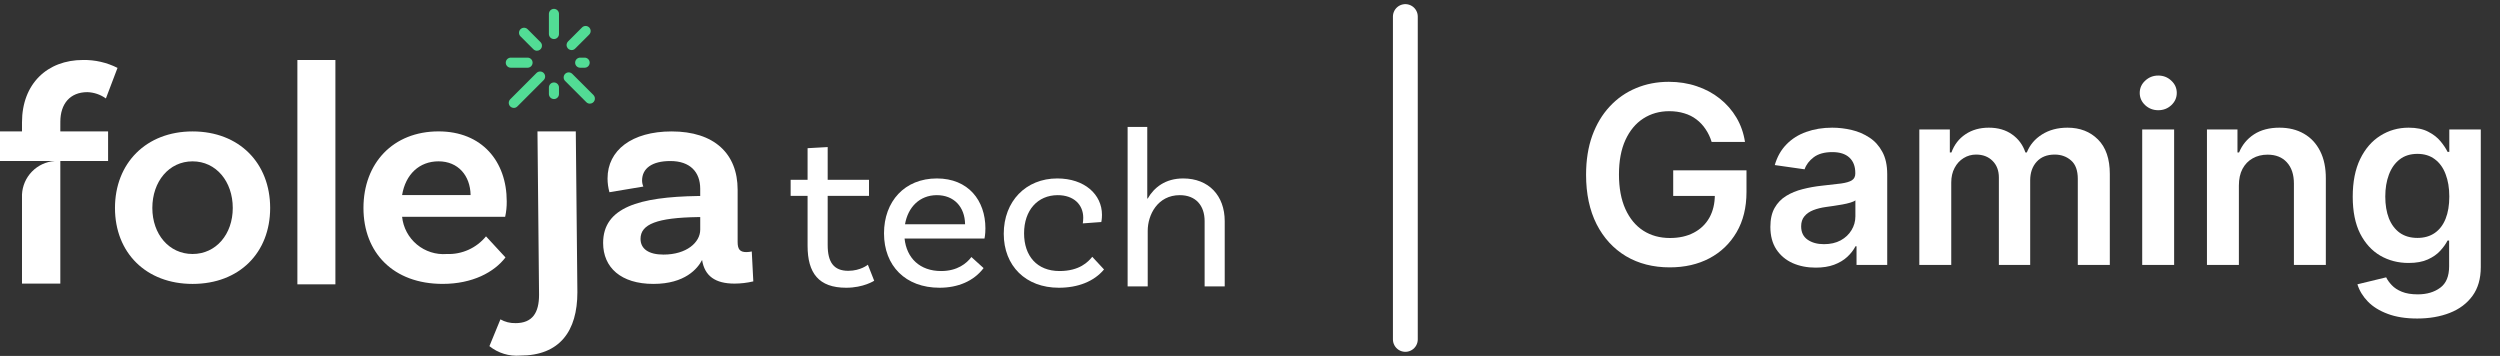
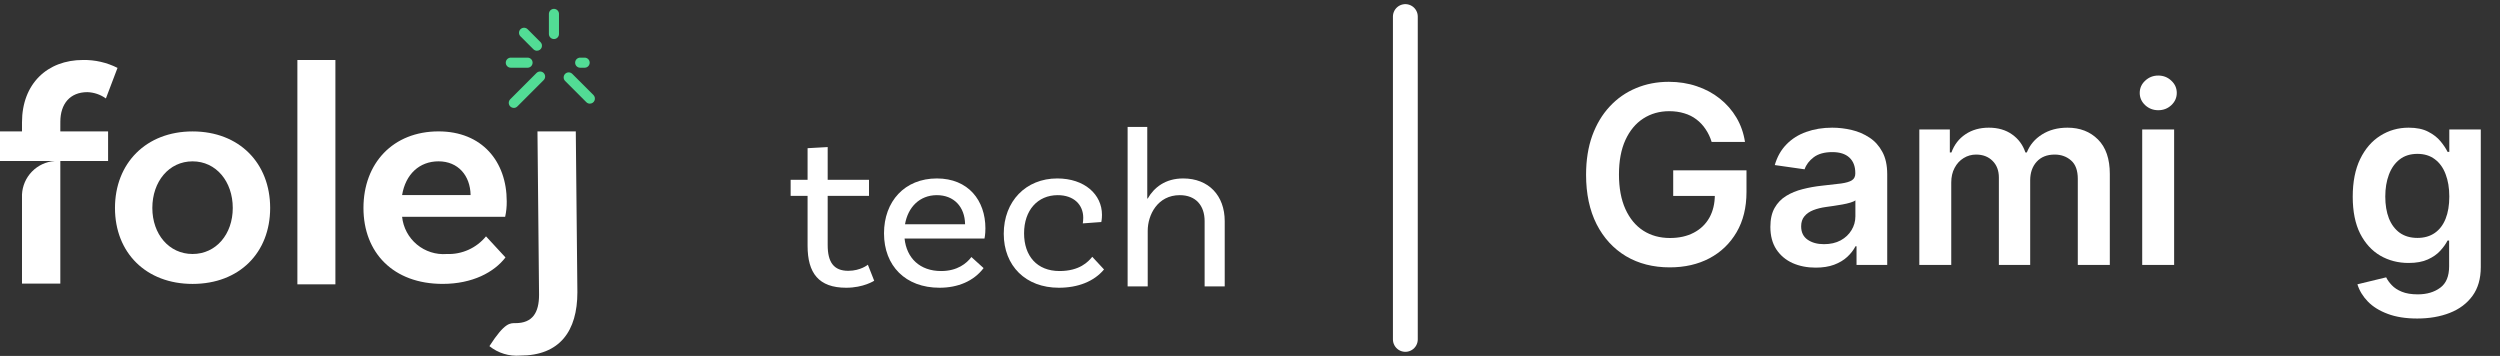
<svg xmlns="http://www.w3.org/2000/svg" fill="none" height="43" viewBox="0 0 302 43" width="302">
  <rect x="0" y="0" width="302" height="43" fill="#333333" stroke="none" />
  <path d="M169.766 2V41" stroke="white" stroke-linecap="round" stroke-width="3" />
  <path d="M206.768 17.149C206.591 16.574 206.346 16.059 206.033 15.604C205.728 15.143 205.358 14.748 204.925 14.422C204.499 14.095 204.009 13.85 203.455 13.687C202.901 13.516 202.297 13.431 201.644 13.431C200.472 13.431 199.428 13.726 198.512 14.315C197.596 14.905 196.875 15.771 196.349 16.915C195.831 18.051 195.571 19.436 195.571 21.07C195.571 22.717 195.831 24.113 196.349 25.256C196.868 26.4 197.588 27.27 198.512 27.866C199.435 28.456 200.507 28.751 201.729 28.751C202.837 28.751 203.796 28.538 204.605 28.111C205.422 27.685 206.051 27.082 206.491 26.3C206.931 25.512 207.152 24.589 207.152 23.53L208.047 23.669H202.123V20.579H210.976V23.2C210.976 25.068 210.578 26.684 209.783 28.047C208.988 29.411 207.894 30.462 206.502 31.201C205.11 31.933 203.512 32.298 201.708 32.298C199.698 32.298 197.933 31.847 196.413 30.945C194.9 30.036 193.718 28.747 192.865 27.078C192.02 25.402 191.598 23.413 191.598 21.112C191.598 19.351 191.846 17.778 192.343 16.393C192.848 15.008 193.551 13.832 194.453 12.866C195.355 11.893 196.413 11.155 197.627 10.65C198.842 10.139 200.163 9.883 201.591 9.883C202.798 9.883 203.924 10.061 204.968 10.416C206.012 10.764 206.939 11.261 207.748 11.908C208.565 12.554 209.236 13.321 209.762 14.209C210.287 15.097 210.632 16.077 210.795 17.149H206.768Z" fill="white" />
  <path d="M219.336 32.33C218.3 32.33 217.366 32.145 216.535 31.776C215.711 31.4 215.057 30.846 214.574 30.114C214.099 29.383 213.861 28.481 213.861 27.408C213.861 26.485 214.031 25.721 214.372 25.118C214.713 24.514 215.178 24.031 215.768 23.669C216.357 23.307 217.021 23.033 217.76 22.849C218.506 22.657 219.276 22.518 220.072 22.433C221.03 22.334 221.808 22.245 222.405 22.167C223.001 22.082 223.434 21.954 223.704 21.783C223.981 21.606 224.12 21.332 224.12 20.963V20.899C224.12 20.096 223.882 19.475 223.406 19.035C222.93 18.594 222.245 18.374 221.35 18.374C220.405 18.374 219.656 18.58 219.102 18.992C218.555 19.404 218.186 19.891 217.994 20.452L214.393 19.94C214.677 18.946 215.146 18.115 215.8 17.447C216.453 16.773 217.252 16.268 218.197 15.935C219.141 15.594 220.185 15.423 221.329 15.423C222.117 15.423 222.902 15.516 223.683 15.7C224.464 15.885 225.178 16.19 225.824 16.616C226.471 17.035 226.989 17.607 227.38 18.332C227.778 19.056 227.976 19.962 227.976 21.048V32H224.269V29.752H224.141C223.907 30.207 223.577 30.633 223.15 31.03C222.731 31.421 222.202 31.737 221.563 31.979C220.931 32.213 220.189 32.33 219.336 32.33ZM220.338 29.496C221.112 29.496 221.783 29.344 222.351 29.038C222.92 28.726 223.356 28.314 223.662 27.802C223.974 27.291 224.131 26.734 224.131 26.13V24.202C224.01 24.301 223.804 24.393 223.513 24.479C223.229 24.564 222.909 24.638 222.554 24.702C222.199 24.766 221.847 24.823 221.499 24.873C221.151 24.922 220.849 24.965 220.594 25.001C220.018 25.079 219.503 25.207 219.049 25.384C218.594 25.562 218.236 25.81 217.973 26.13C217.71 26.442 217.579 26.847 217.579 27.344C217.579 28.055 217.838 28.591 218.356 28.953C218.875 29.315 219.535 29.496 220.338 29.496Z" fill="white" />
  <path d="M231.854 32V15.636H235.54V18.417H235.732C236.073 17.479 236.638 16.748 237.426 16.222C238.214 15.69 239.155 15.423 240.249 15.423C241.357 15.423 242.291 15.693 243.051 16.233C243.818 16.766 244.358 17.494 244.67 18.417H244.841C245.203 17.508 245.814 16.783 246.673 16.244C247.54 15.697 248.566 15.423 249.752 15.423C251.258 15.423 252.486 15.899 253.438 16.851C254.39 17.802 254.866 19.191 254.866 21.016V32H250.998V21.613C250.998 20.597 250.729 19.855 250.189 19.386C249.649 18.91 248.988 18.672 248.207 18.672C247.277 18.672 246.549 18.964 246.023 19.546C245.505 20.121 245.246 20.871 245.246 21.794V32H241.464V21.453C241.464 20.608 241.208 19.933 240.697 19.429C240.192 18.925 239.532 18.672 238.715 18.672C238.161 18.672 237.657 18.815 237.202 19.099C236.748 19.376 236.385 19.77 236.116 20.281C235.846 20.785 235.711 21.375 235.711 22.05V32H231.854Z" fill="white" />
  <path d="M258.778 32V15.636H262.635V32H258.778ZM260.717 13.314C260.106 13.314 259.581 13.111 259.14 12.707C258.7 12.295 258.48 11.801 258.48 11.226C258.48 10.643 258.7 10.15 259.14 9.745C259.581 9.333 260.106 9.127 260.717 9.127C261.335 9.127 261.86 9.333 262.294 9.745C262.734 10.15 262.954 10.643 262.954 11.226C262.954 11.801 262.734 12.295 262.294 12.707C261.86 13.111 261.335 13.314 260.717 13.314Z" fill="white" />
-   <path d="M270.457 22.412V32H266.6V15.636H270.286V18.417H270.478C270.855 17.501 271.455 16.773 272.279 16.233C273.11 15.693 274.136 15.423 275.357 15.423C276.487 15.423 277.47 15.665 278.308 16.148C279.154 16.631 279.807 17.33 280.269 18.246C280.737 19.163 280.968 20.274 280.961 21.581V32H277.105V22.177C277.105 21.084 276.82 20.228 276.252 19.61C275.691 18.992 274.914 18.683 273.919 18.683C273.244 18.683 272.644 18.832 272.119 19.131C271.6 19.422 271.192 19.844 270.894 20.398C270.602 20.952 270.457 21.623 270.457 22.412Z" fill="white" />
  <path d="M291.998 38.477C290.613 38.477 289.423 38.289 288.429 37.913C287.435 37.543 286.636 37.046 286.032 36.421C285.428 35.796 285.009 35.104 284.775 34.344L288.248 33.502C288.404 33.822 288.632 34.138 288.93 34.45C289.228 34.77 289.629 35.033 290.134 35.239C290.645 35.452 291.288 35.558 292.062 35.558C293.156 35.558 294.061 35.292 294.779 34.759C295.496 34.234 295.855 33.367 295.855 32.16V29.06H295.663C295.464 29.457 295.173 29.866 294.789 30.285C294.413 30.704 293.912 31.055 293.287 31.339C292.669 31.623 291.892 31.766 290.954 31.766C289.697 31.766 288.557 31.471 287.534 30.881C286.519 30.285 285.709 29.397 285.105 28.218C284.509 27.032 284.21 25.547 284.21 23.765C284.21 21.968 284.509 20.452 285.105 19.216C285.709 17.973 286.522 17.032 287.545 16.393C288.568 15.746 289.708 15.423 290.965 15.423C291.923 15.423 292.712 15.587 293.33 15.913C293.955 16.233 294.452 16.62 294.821 17.075C295.191 17.522 295.471 17.945 295.663 18.342H295.876V15.636H299.679V32.266C299.679 33.665 299.345 34.823 298.678 35.739C298.01 36.656 297.097 37.341 295.94 37.795C294.782 38.25 293.468 38.477 291.998 38.477ZM292.03 28.74C292.847 28.74 293.543 28.541 294.118 28.143C294.693 27.746 295.13 27.174 295.428 26.428C295.727 25.683 295.876 24.788 295.876 23.744C295.876 22.714 295.727 21.812 295.428 21.038C295.137 20.263 294.704 19.663 294.129 19.237C293.561 18.804 292.861 18.587 292.03 18.587C291.171 18.587 290.453 18.811 289.878 19.259C289.303 19.706 288.869 20.32 288.578 21.102C288.287 21.876 288.142 22.756 288.142 23.744C288.142 24.745 288.287 25.622 288.578 26.375C288.877 27.121 289.313 27.703 289.889 28.122C290.471 28.534 291.185 28.74 292.03 28.74Z" fill="white" />
  <path d="M104.839 31.977L105.603 33.914C105.603 33.914 104.321 34.759 102.22 34.759C98.892 34.759 97.556 32.986 97.556 29.686V23.657H95.51V21.72H97.556V17.901L99.984 17.765V21.72H104.975V23.657H99.984V29.604C99.984 31.677 100.72 32.714 102.466 32.714C103.966 32.714 104.839 31.977 104.839 31.977Z" fill="white" />
  <path d="M118.927 28.813H109.271C109.516 31.186 111.126 32.741 113.69 32.741C115.654 32.741 116.772 31.813 117.345 31.049L118.818 32.386C117.618 33.968 115.709 34.759 113.499 34.759C109.38 34.759 106.788 32.113 106.788 28.185C106.788 24.339 109.271 21.556 113.172 21.556C116.963 21.556 119.037 24.203 119.037 27.585C119.037 28.349 118.927 28.813 118.927 28.813ZM113.172 23.575C111.098 23.575 109.68 25.021 109.325 27.094H116.582C116.554 24.966 115.218 23.575 113.172 23.575Z" fill="white" />
  <path d="M127.718 21.556C131.019 21.556 133.119 23.493 133.119 25.948C133.119 26.494 133.037 26.821 133.037 26.821L130.801 26.985C130.828 26.849 130.855 26.603 130.855 26.303C130.855 24.721 129.709 23.575 127.773 23.575C125.345 23.575 123.708 25.403 123.708 28.185C123.708 30.913 125.263 32.741 127.991 32.741C130.419 32.741 131.455 31.622 131.946 31.022L133.365 32.55C132.164 33.996 130.228 34.759 127.909 34.759C123.899 34.759 121.253 32.113 121.253 28.24C121.253 24.312 123.926 21.556 127.718 21.556Z" fill="white" />
  <path d="M142.927 21.556C146.009 21.556 147.946 23.63 147.946 26.712V34.596H145.518V26.712C145.518 24.83 144.454 23.575 142.518 23.575C139.844 23.575 138.644 25.948 138.644 27.885V34.596H136.216V15.337H138.589V23.984H138.644C139.408 22.648 140.772 21.556 142.927 21.556Z" fill="white" />
  <path d="M7.287 15.874H13.057V19.451H7.287V34.257H2.657V23.491C2.708 22.453 3.136 21.47 3.861 20.727C4.586 19.983 5.558 19.529 6.594 19.452H0V15.874H2.657V14.782C2.657 10.101 5.731 7.246 10.02 7.246C11.469 7.22 12.903 7.547 14.196 8.201L12.792 11.893C12.138 11.423 11.359 11.158 10.553 11.131C8.466 11.131 7.289 12.54 7.289 14.709L7.287 15.874Z" fill="white" />
  <path d="M28.118 25.124C28.118 21.927 26.107 19.491 23.26 19.491C20.413 19.491 18.402 21.927 18.402 25.124C18.402 28.283 20.413 30.682 23.26 30.682C26.107 30.682 28.118 28.284 28.118 25.124ZM32.635 25.124C32.635 30.53 28.915 34.297 23.262 34.297C17.645 34.297 13.889 30.529 13.889 25.124C13.889 19.72 17.646 15.876 23.262 15.876C28.917 15.876 32.635 19.72 32.635 25.124Z" fill="white" />
  <path d="M40.516 7.248H35.924V34.348H40.516V7.248Z" fill="white" />
  <path d="M48.574 23.562H56.848C56.81 21.203 55.33 19.489 52.976 19.489C50.661 19.489 48.991 21.05 48.574 23.562ZM58.708 28.549L61.061 31.097C59.696 32.885 57.076 34.294 53.471 34.294C47.513 34.294 43.906 30.526 43.906 25.122C43.906 19.717 47.474 15.872 52.976 15.872C58.214 15.872 61.213 19.489 61.213 24.322C61.222 24.949 61.159 25.575 61.024 26.187H48.574C48.708 27.491 49.347 28.691 50.354 29.531C51.361 30.371 52.656 30.785 53.963 30.684C54.865 30.72 55.763 30.547 56.586 30.177C57.41 29.807 58.136 29.251 58.708 28.552" fill="white" />
-   <path d="M62.272 39.035C64.321 39.035 65.118 37.779 65.118 35.609L64.926 15.876H69.556L69.748 35.305C69.748 39.987 67.623 42.955 62.84 42.955C61.5 43.064 60.17 42.655 59.121 41.814L60.45 38.578C61.004 38.893 61.633 39.05 62.27 39.033" fill="white" />
-   <path d="M84.588 27.751V26.224H84.284C79.425 26.301 77.376 27.063 77.376 28.851C77.376 30.068 78.363 30.754 80.146 30.754C82.954 30.754 84.587 29.269 84.587 27.751M91 33.992C90.255 34.167 89.491 34.257 88.725 34.259C86.41 34.259 85.12 33.349 84.812 31.404C84.282 32.431 82.764 34.296 78.93 34.296C75.017 34.296 72.857 32.318 72.857 29.349C72.857 25.049 77.225 23.792 84.282 23.678H84.586V22.803C84.586 20.785 83.371 19.453 80.98 19.453C78.777 19.453 77.563 20.329 77.563 21.813C77.565 22.062 77.617 22.308 77.715 22.536L73.62 23.221C73.467 22.677 73.39 22.113 73.392 21.547C73.392 18.16 76.315 15.876 81.135 15.876C86.259 15.876 89.106 18.54 89.106 22.918V29.236C89.106 30.146 89.41 30.453 90.169 30.453C90.386 30.449 90.602 30.424 90.814 30.377L91 33.992Z" fill="white" />
+   <path d="M62.272 39.035C64.321 39.035 65.118 37.779 65.118 35.609L64.926 15.876H69.556L69.748 35.305C69.748 39.987 67.623 42.955 62.84 42.955C61.5 43.064 60.17 42.655 59.121 41.814C61.004 38.893 61.633 39.05 62.27 39.033" fill="white" />
  <path d="M66.917 4.717C66.837 4.717 66.757 4.701 66.683 4.67C66.609 4.64 66.542 4.595 66.485 4.538C66.429 4.482 66.384 4.414 66.353 4.34C66.323 4.266 66.307 4.187 66.307 4.107V1.704C66.304 1.622 66.317 1.54 66.347 1.463C66.376 1.386 66.42 1.316 66.477 1.257C66.534 1.198 66.602 1.151 66.678 1.119C66.753 1.087 66.834 1.07 66.916 1.07C66.998 1.07 67.08 1.087 67.155 1.119C67.231 1.151 67.299 1.198 67.356 1.257C67.413 1.316 67.457 1.386 67.486 1.463C67.515 1.54 67.529 1.622 67.526 1.704V4.107C67.526 4.187 67.51 4.266 67.48 4.34C67.449 4.414 67.404 4.482 67.347 4.538C67.291 4.595 67.223 4.64 67.149 4.67C67.075 4.701 66.997 4.717 66.917 4.717Z" fill="#52DC95" />
-   <path d="M69.048 6.049C68.927 6.048 68.81 6.013 68.71 5.946C68.61 5.878 68.532 5.783 68.486 5.672C68.44 5.561 68.428 5.439 68.451 5.32C68.475 5.202 68.532 5.094 68.617 5.009L70.312 3.314C70.426 3.2 70.581 3.136 70.743 3.136C70.904 3.136 71.059 3.2 71.174 3.314C71.288 3.428 71.352 3.583 71.352 3.745C71.352 3.907 71.288 4.062 71.174 4.176L69.479 5.87C69.423 5.928 69.356 5.973 69.282 6.004C69.208 6.036 69.129 6.052 69.049 6.052" fill="#52DC95" />
  <path d="M70.648 8.181H70.11C70.028 8.184 69.946 8.171 69.869 8.142C69.793 8.113 69.723 8.068 69.663 8.011C69.604 7.954 69.557 7.886 69.525 7.811C69.493 7.735 69.477 7.654 69.477 7.572C69.477 7.49 69.493 7.409 69.525 7.333C69.557 7.258 69.604 7.189 69.663 7.133C69.723 7.076 69.793 7.031 69.869 7.002C69.946 6.973 70.028 6.96 70.11 6.963H70.648C70.805 6.969 70.954 7.036 71.063 7.149C71.173 7.263 71.234 7.414 71.234 7.572C71.234 7.73 71.173 7.881 71.063 7.995C70.954 8.108 70.805 8.175 70.648 8.181Z" fill="#52DC95" />
  <path d="M71.255 12.522C71.175 12.521 71.095 12.505 71.022 12.474C70.948 12.442 70.881 12.397 70.825 12.34L68.268 9.783C68.154 9.669 68.09 9.514 68.09 9.353C68.09 9.191 68.154 9.036 68.268 8.922C68.383 8.807 68.538 8.743 68.699 8.743C68.861 8.743 69.016 8.807 69.13 8.922L71.688 11.48C71.773 11.565 71.831 11.674 71.854 11.792C71.878 11.91 71.866 12.032 71.82 12.143C71.774 12.255 71.696 12.35 71.596 12.417C71.496 12.484 71.378 12.52 71.258 12.52" fill="#52DC95" />
-   <path d="M66.917 11.964C66.837 11.965 66.757 11.949 66.683 11.918C66.609 11.888 66.542 11.843 66.485 11.786C66.429 11.729 66.384 11.662 66.353 11.588C66.323 11.514 66.307 11.435 66.307 11.355V10.594C66.304 10.512 66.317 10.43 66.347 10.354C66.376 10.277 66.42 10.207 66.477 10.148C66.534 10.089 66.602 10.042 66.678 10.009C66.753 9.977 66.834 9.961 66.916 9.961C66.998 9.961 67.08 9.977 67.155 10.009C67.231 10.042 67.299 10.089 67.356 10.148C67.413 10.207 67.457 10.277 67.486 10.354C67.515 10.43 67.529 10.512 67.526 10.594V11.357C67.526 11.437 67.51 11.516 67.48 11.59C67.449 11.664 67.404 11.731 67.347 11.788C67.291 11.845 67.223 11.89 67.149 11.92C67.075 11.951 66.996 11.966 66.916 11.966" fill="#52DC95" />
  <path d="M64.863 6.129C64.783 6.129 64.704 6.112 64.63 6.081C64.556 6.05 64.489 6.004 64.433 5.947L62.874 4.391C62.76 4.277 62.695 4.122 62.695 3.96C62.695 3.798 62.76 3.643 62.874 3.529C62.988 3.415 63.143 3.351 63.305 3.351C63.466 3.351 63.621 3.415 63.736 3.529L65.294 5.088C65.379 5.173 65.437 5.282 65.461 5.4C65.484 5.518 65.472 5.64 65.426 5.752C65.38 5.863 65.302 5.958 65.202 6.025C65.102 6.092 64.984 6.128 64.864 6.128" fill="#52DC95" />
  <path d="M63.752 8.181H61.729C61.647 8.184 61.565 8.171 61.489 8.142C61.412 8.113 61.342 8.068 61.283 8.011C61.224 7.954 61.176 7.886 61.144 7.811C61.112 7.735 61.096 7.654 61.096 7.572C61.096 7.49 61.112 7.409 61.144 7.333C61.176 7.258 61.224 7.189 61.283 7.133C61.342 7.076 61.412 7.031 61.489 7.002C61.565 6.973 61.647 6.96 61.729 6.963H63.752C63.91 6.969 64.058 7.036 64.168 7.149C64.277 7.263 64.338 7.414 64.338 7.572C64.338 7.73 64.277 7.881 64.168 7.995C64.058 8.108 63.91 8.175 63.752 8.181Z" fill="#52DC95" />
  <path d="M62.063 13.035C61.943 13.034 61.825 12.999 61.725 12.932C61.625 12.865 61.547 12.77 61.502 12.658C61.455 12.547 61.443 12.425 61.467 12.306C61.49 12.188 61.548 12.08 61.633 11.995L64.812 8.815C64.927 8.701 65.082 8.637 65.243 8.637C65.323 8.637 65.403 8.652 65.477 8.683C65.551 8.714 65.618 8.758 65.674 8.815C65.731 8.872 65.776 8.939 65.806 9.013C65.837 9.087 65.853 9.166 65.853 9.246C65.853 9.326 65.837 9.405 65.806 9.479C65.776 9.553 65.731 9.62 65.674 9.677L62.495 12.857C62.439 12.914 62.372 12.959 62.298 12.991C62.224 13.022 62.145 13.038 62.064 13.039" fill="#52DC95" />
</svg>